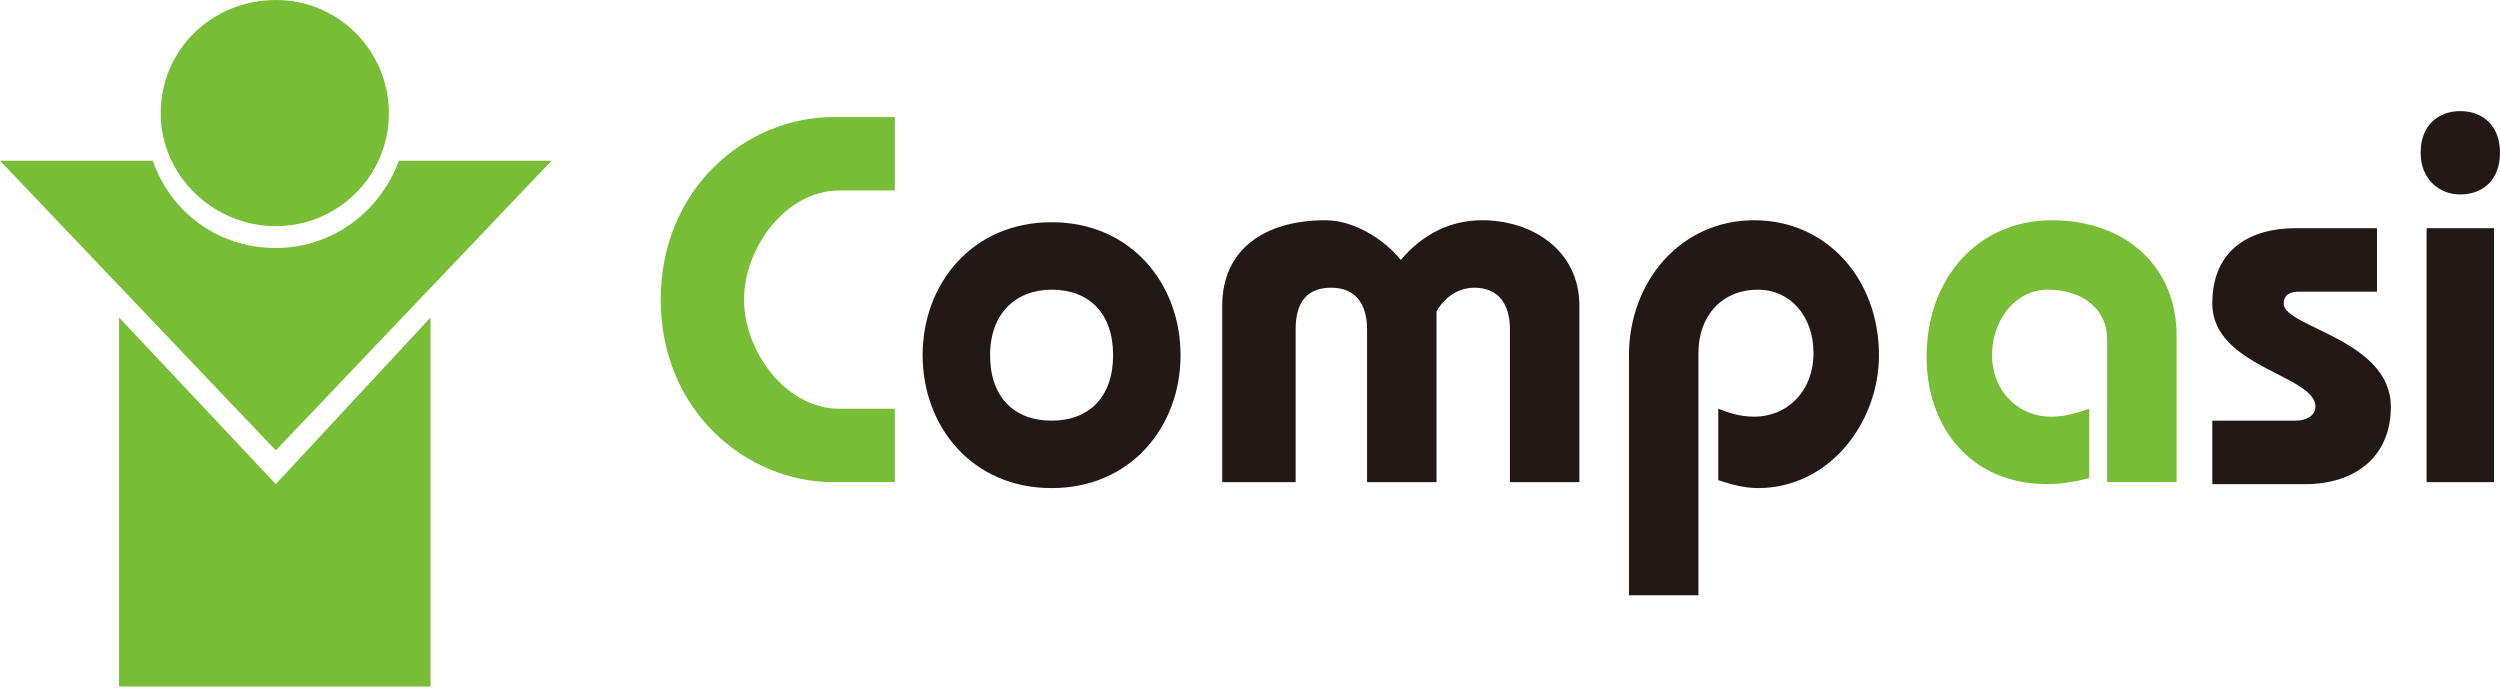
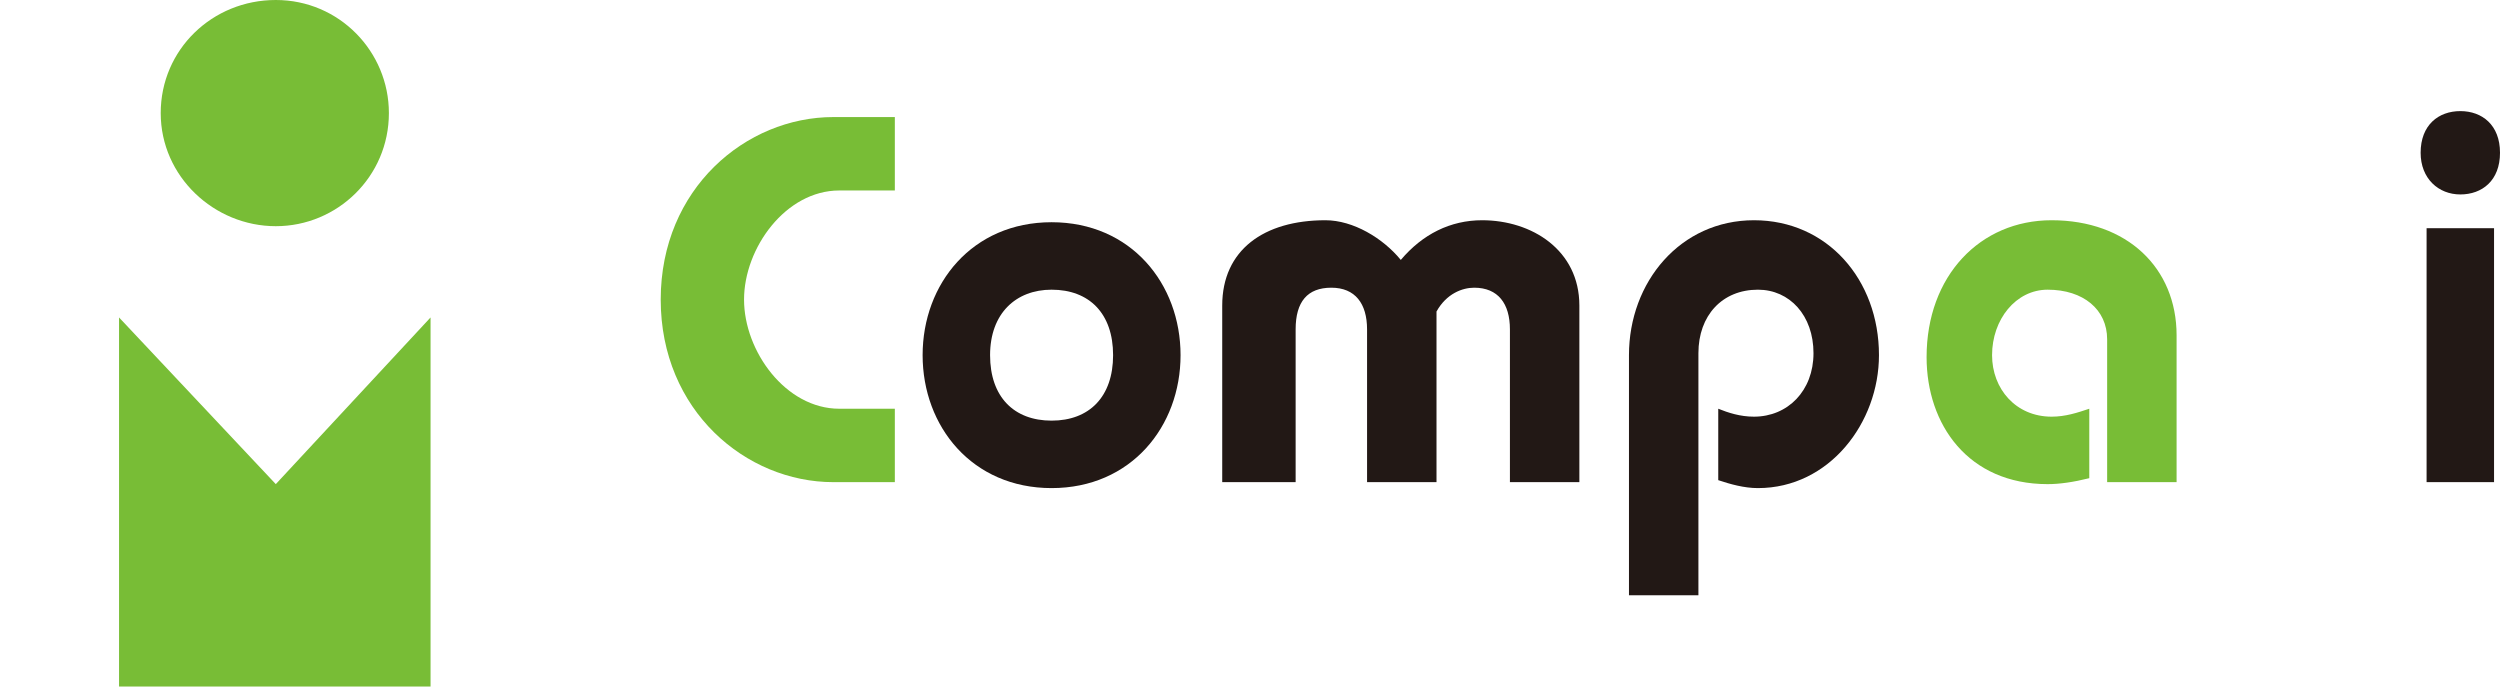
<svg xmlns="http://www.w3.org/2000/svg" version="1.1" id="レイヤー_1" x="0px" y="0px" viewBox="0 0 126 34.7" style="enable-background:new 0 0 126 34.7;" xml:space="preserve">
  <style type="text/css">
	.st0{fill:#78BD36;}
	.st1{fill:#221815;}
</style>
  <path class="st0" d="M45.1,9.6h-2.8c-2.7,0-4.8,2.9-4.8,5.5c0,2.6,2.1,5.5,4.8,5.5h2.8v3.7H42c-4.4,0-8.7-3.6-8.7-9.2  c0-5.6,4.3-9.2,8.7-9.2h3.1V9.6z" />
  <path class="st1" d="M53,14.6c1.9,0,3.1,1.2,3.1,3.3s-1.2,3.3-3.1,3.3c-1.9,0-3.1-1.2-3.1-3.3S51.2,14.6,53,14.6z M53,11.2  c-4,0-6.5,3.1-6.5,6.7s2.5,6.7,6.5,6.7s6.5-3.1,6.5-6.7S57,11.2,53,11.2z" />
  <path class="st1" d="M61.6,24.3v-8.9c0-2.8,2.1-4.3,5.2-4.3c1.4,0,2.9,0.9,3.8,2c1.1-1.3,2.5-2,4.1-2c2.5,0,4.9,1.5,4.9,4.3v8.9  h-3.5v-7.7c0-1.3-0.6-2.1-1.8-2.1c-0.6,0-1.4,0.3-1.9,1.2v8.6h-3.5v-7.7c0-1.3-0.6-2.1-1.8-2.1s-1.8,0.7-1.8,2.1v7.7H61.6z" />
  <path class="st1" d="M82.1,30V17.9c0-3.7,2.6-6.8,6.3-6.8s6.3,3,6.3,6.8c0,3.4-2.5,6.7-6.1,6.7c-0.7,0-1.4-0.2-2-0.4v-3.6  c0.5,0.2,1.1,0.4,1.8,0.4c1.7,0,3-1.3,3-3.2c0-1.9-1.2-3.2-2.8-3.2c-1.8,0-3,1.3-3,3.2V30H82.1L82.1,30z" />
  <path class="st0" d="M106.2,24.3v-7.2c0-1.5-1.2-2.5-3-2.5c-1.6,0-2.8,1.5-2.8,3.3c0,1.7,1.2,3.1,3,3.1c0.7,0,1.3-0.2,1.9-0.4v3.5  c-0.8,0.2-1.5,0.3-2.1,0.3c-4,0-6.1-3-6.1-6.4c0-4.1,2.7-6.9,6.3-6.9c3.8,0,6.3,2.4,6.3,5.8v7.4L106.2,24.3L106.2,24.3z" />
-   <path class="st1" d="M111.4,21.2h4.3c0.6,0,1-0.3,1-0.7c0-1.6-5.2-2-5.2-5.2c0-2.8,2-3.8,4.2-3.8h4.1v3.2h-3.9  c-0.4,0-0.8,0.1-0.8,0.6c0,1.2,5.4,1.8,5.4,5.2c0,2.6-1.9,3.9-4.3,3.9h-4.7V21.2z" />
  <path class="st1" d="M122.3,11.5h3.4v12.8h-3.4V11.5z M126,7.7c0,1.4-0.9,2.1-2,2.1c-1.1,0-2-0.8-2-2.1c0-1.4,0.9-2.1,2-2.1  C125.1,5.6,126,6.3,126,7.7z" />
  <path class="st0" d="M13.9,24.4L6,16v18.6h15.7V16L13.9,24.4z" />
-   <path class="st0" d="M20.1,8.1c-0.9,2.5-3.3,4.4-6.2,4.4s-5.3-1.8-6.2-4.4H0l6,6.3l7.9,8.3l7.9-8.3l6-6.3H20.1z" />
  <path class="st0" d="M19.6,5.7c0,3.2-2.6,5.7-5.7,5.7S8.1,8.9,8.1,5.7S10.7,0,13.9,0S19.6,2.6,19.6,5.7z" />
</svg>